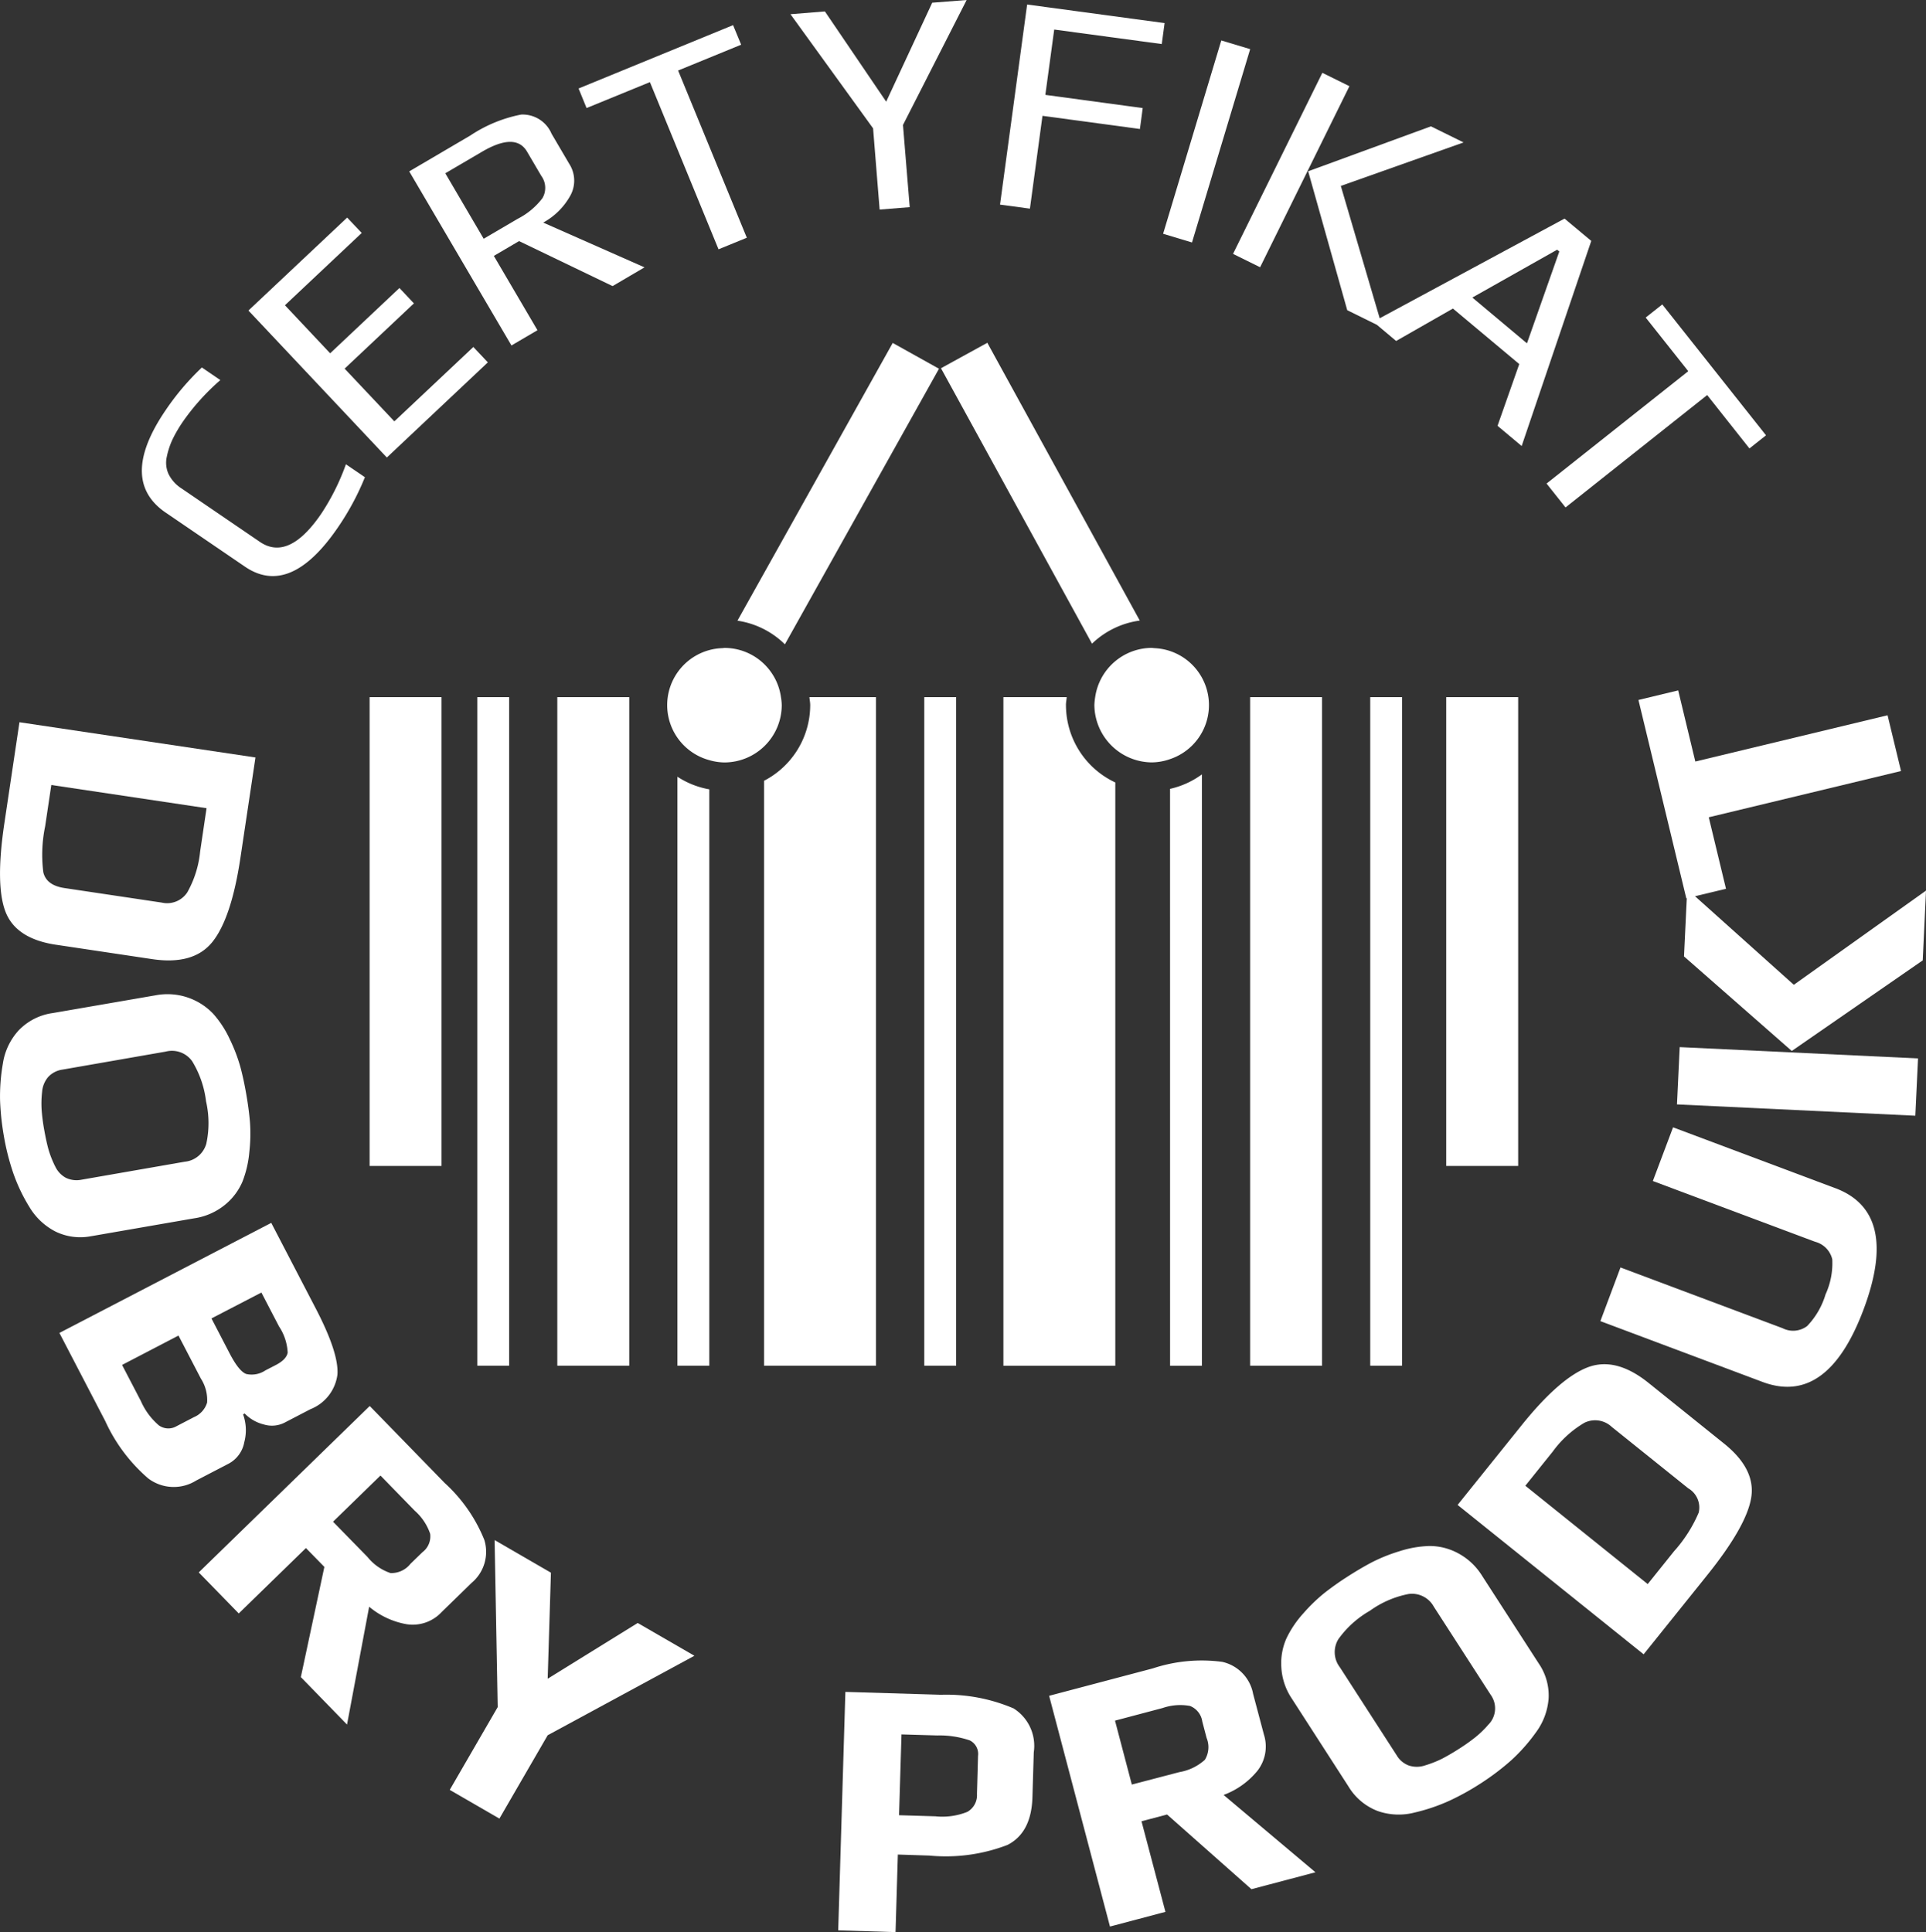
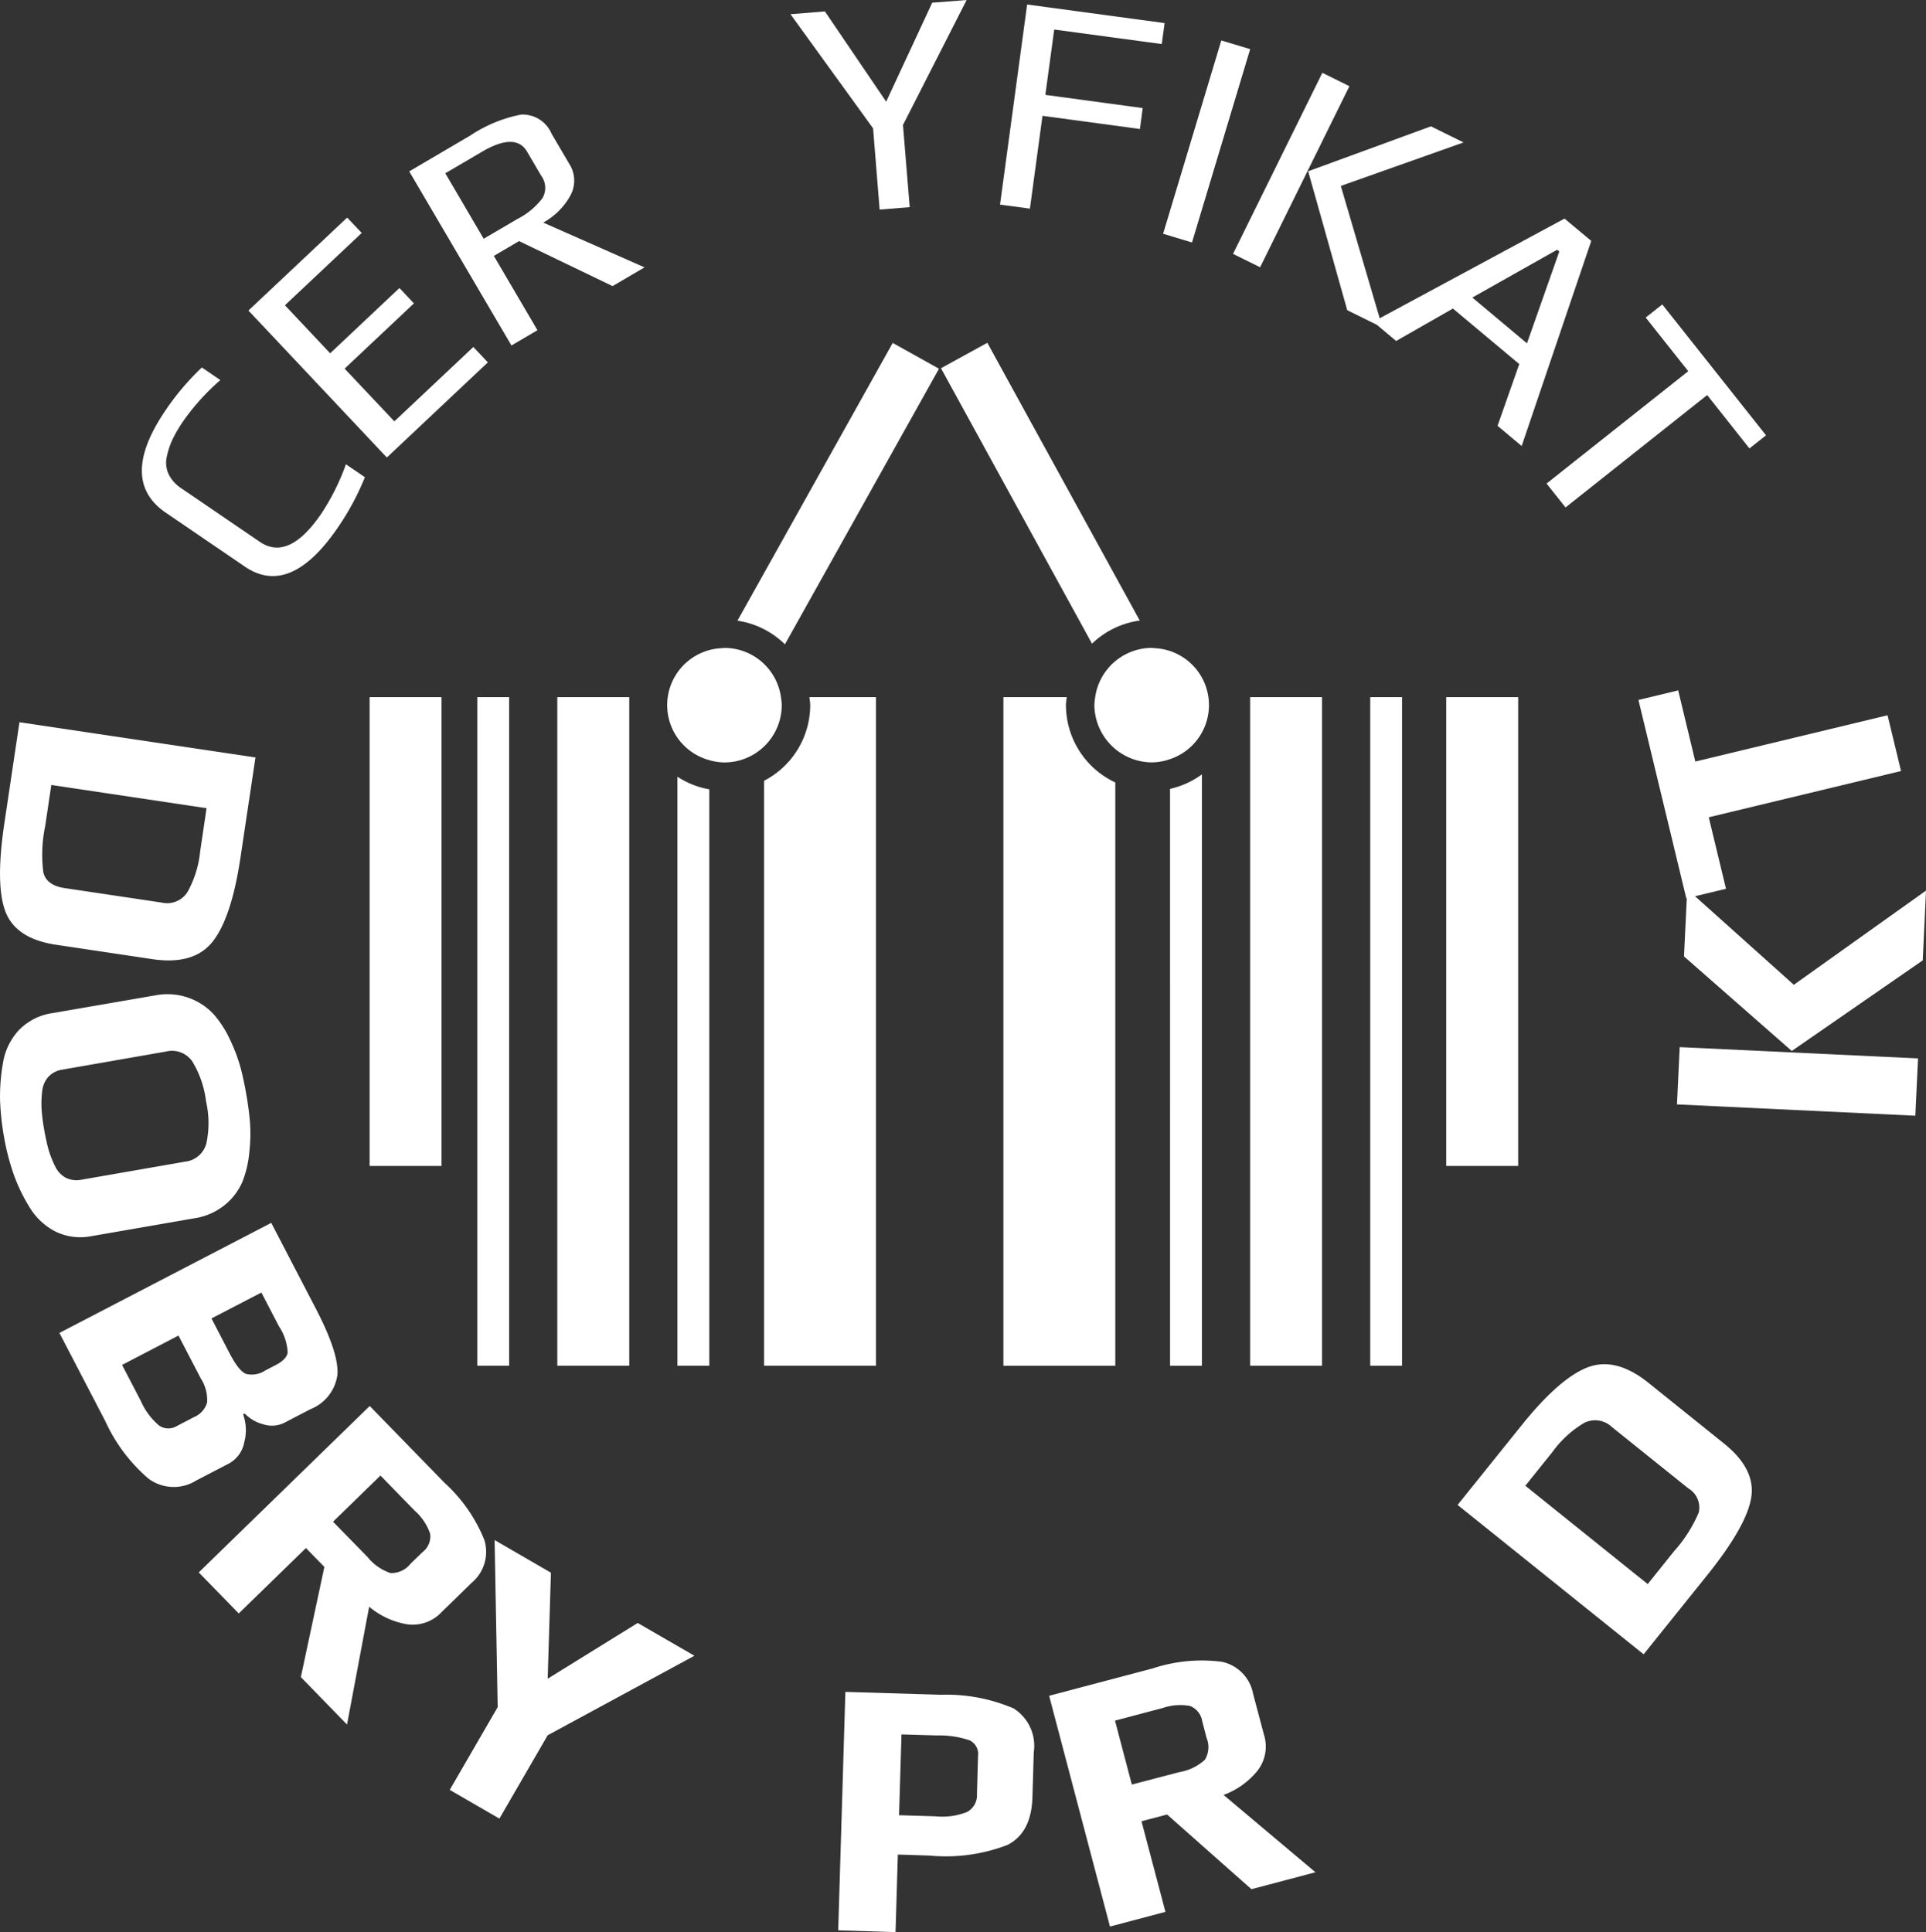
<svg xmlns="http://www.w3.org/2000/svg" width="142.969" height="143.439" viewBox="0 0 142.969 143.439">
  <rect x="0" y="0" width="142.969" height="143.439" fill="#333333" stroke="none" />
  <defs>
    <clipPath id="a">
      <rect width="142.969" height="143.439" fill="none" />
    </clipPath>
  </defs>
  <g transform="translate(0 0)">
    <rect width="2.362" height="49.631" transform="translate(35.432 51.755)" fill="#fff" />
    <rect width="5.34" height="49.631" transform="translate(41.37 51.755)" fill="#fff" />
    <g transform="translate(0 0)">
      <g clip-path="url(#a)">
        <path d="M17.969,64.33h2.365V21.541a6.289,6.289,0,0,1-2.365-.937Z" transform="translate(32.317 37.057)" fill="#fff" />
        <path d="M28.576,68.125V18.494H23.634c.017.2.059.389.059.59A6.335,6.335,0,0,1,20.267,24.7V68.125Z" transform="translate(36.45 33.262)" fill="#fff" />
        <rect width="2.362" height="49.631" transform="translate(101.714 51.755)" fill="#fff" />
        <rect width="5.34" height="49.631" transform="translate(92.798 51.755)" fill="#fff" />
        <rect width="5.34" height="34.802" transform="translate(107.355 51.755)" fill="#fff" />
        <path d="M36.171,31.43a6.33,6.33,0,0,1,3.546-1.715L28.4,9.093,24.96,10.982Z" transform="translate(44.89 16.355)" fill="#fff" />
        <path d="M34.522,11.015,31.088,9.1,19.561,29.72a6.325,6.325,0,0,1,3.523,1.755Z" transform="translate(35.18 16.359)" fill="#fff" />
        <rect width="5.34" height="34.802" transform="translate(27.436 51.755)" fill="#fff" />
        <path d="M31.037,64.444H33.4v-43.9a6.364,6.364,0,0,1-2.365,1.075Z" transform="translate(55.819 36.944)" fill="#fff" />
        <path d="M31.258,19.086c0-.2.042-.395.059-.593h-4.7V68.127h8.306v-43.3a6.349,6.349,0,0,1-3.663-5.742" transform="translate(47.867 33.261)" fill="#fff" />
-         <rect width="2.365" height="49.631" transform="translate(68.61 51.755)" fill="#fff" />
        <path d="M29.029,21.437a4.3,4.3,0,0,0,4.251,4.251,4.157,4.157,0,0,0,1.366-.243,4.23,4.23,0,0,0-1.125-8.236l-.241-.022a4.266,4.266,0,0,0-4.192,3.658,4.63,4.63,0,0,0-.059.593" transform="translate(52.208 30.91)" fill="#fff" />
        <path d="M25.335,18.89a4.23,4.23,0,0,0-3.386-1.7l-.173.017a4.232,4.232,0,0,0-.954,8.314,4.164,4.164,0,0,0,1.128.171A4.264,4.264,0,0,0,26.2,21.437a4.137,4.137,0,0,0-.059-.593,4.213,4.213,0,0,0-.806-1.953" transform="translate(31.83 30.91)" fill="#fff" />
        <path d="M5.538,20.525l5.874,4.007q3.354,2.292,6.909-2.916a19.5,19.5,0,0,0,2-3.722l-1.41-.96a16.86,16.86,0,0,1-1.83,3.669q-2.422,3.547-4.559,2.09l-5.8-3.957a2.685,2.685,0,0,1-.982-1.086,2.037,2.037,0,0,1-.123-1.287,5.83,5.83,0,0,1,.434-1.3,10.188,10.188,0,0,1,.789-1.338A16.893,16.893,0,0,1,9.59,10.683L8.219,9.748A18.956,18.956,0,0,0,5.541,12.9q-3.555,5.205,0,7.629" transform="translate(6.767 17.533)" fill="#fff" />
        <path d="M24.363,16.52l-1.077-1.142L17.422,20.9l-3.691-3.915,5.144-4.844L17.8,11l-5.144,4.847L9.3,12.281,15,6.913,13.919,5.772l-7.329,6.9L16.865,23.584Z" transform="translate(11.851 10.381)" fill="#fff" />
        <path d="M20.373,19.057l-3.238-5.516,1.872-1.1,6.943,3.341,2.37-1.391L20.8,11.067a5.092,5.092,0,0,0,2.012-2A2.3,2.3,0,0,0,22.729,6.7l-1.31-2.23a2.332,2.332,0,0,0-2.253-1.422A10.358,10.358,0,0,0,15.394,4.6L10.855,7.267,18.442,20.19ZM13.533,7.407l2.709-1.59Q18.748,4.344,19.6,5.8l1.052,1.791a1.511,1.511,0,0,1,.092,1.662,5.362,5.362,0,0,1-1.833,1.531l-2.53,1.483Z" transform="translate(19.523 5.457)" fill="#fff" />
        <path d="M27.586,15.557l2.233-.179-.5-6.1L34.045,0,31.49.2,28.073,7.547l-4.55-6.7-2.555.207L27.1,9.526Z" transform="translate(37.71 0.001)" fill="#fff" />
        <path d="M29.677,8.383l7.234.977.207-1.553L29.89,6.827l.658-4.85,7.984,1.077.21-1.556L28.538.119,26.526,14.974l2.219.3Z" transform="translate(47.707 0.216)" fill="#fff" />
        <rect width="14.988" height="2.239" transform="translate(86.339 17.355) rotate(-73.254)" fill="#fff" />
        <rect width="14.988" height="2.241" transform="translate(91.529 18.848) rotate(-63.746)" fill="#fff" />
        <path d="M37.6,17,39.8,18.085l1.43,1.2,4.215-2.407L50.369,21l-1.612,4.584,1.791,1.5,5.166-15.227L53.73,10.2l-13.721,7.4L37.123,7.775l9.112-3.229L43.812,3.351,34.7,6.687ZM53.181,12.51l.16.134-2.4,6.817-4.055-3.4Z" transform="translate(62.407 6.028)" fill="#fff" />
        <path d="M41.023,21.37l1.408,1.774L52.945,14.8l3.137,3.963,1.231-.974-7.7-9.716-1.231.974,3.159,3.982Z" transform="translate(73.78 14.528)" fill="#fff" />
-         <path d="M20.642,4.9l5.093,12.411,2.1-.859-5.1-12.414,4.679-1.917-.6-1.452L15.347,5.372l.593,1.452Z" transform="translate(27.602 1.197)" fill="#fff" />
        <path d="M4.161,35.678l7.125,1.066q3.106.466,4.5-1.3t2.06-6.218l1.117-7.452L1.443,19.159.327,26.634q-.693,4.618.087,6.61t3.747,2.435m-.812-8.784.459-3.078L15.332,25.54l-.476,3.213a7.718,7.718,0,0,1-.951,3.031A1.793,1.793,0,0,1,12,32.547L4.79,31.47c-.9-.134-1.424-.526-1.576-1.175a10.405,10.405,0,0,1,.134-3.4" transform="translate(0.001 34.458)" fill="#fff" />
        <path d="M6.786,44.341l7.637-1.326a4.666,4.666,0,0,0,2.275-1,4.491,4.491,0,0,0,1.3-1.721,7.934,7.934,0,0,0,.512-2.222,11.968,11.968,0,0,0,.042-2.236c-.056-.646-.148-1.326-.274-2.046-.12-.7-.26-1.354-.425-1.976a12.286,12.286,0,0,0-.789-2.079,7.657,7.657,0,0,0-1.234-1.9,4.69,4.69,0,0,0-4.282-1.374L3.909,27.78a4.315,4.315,0,0,0-2.521,1.282A4.673,4.673,0,0,0,.212,31.538a14.1,14.1,0,0,0-.207,2.723,19.264,19.264,0,0,0,.283,2.653,17.553,17.553,0,0,0,.7,2.757,12.729,12.729,0,0,0,1.195,2.507A4.818,4.818,0,0,0,4.122,44a4.2,4.2,0,0,0,2.664.339M4.08,39.133a7.64,7.64,0,0,1-.473-1.2q-.168-.6-.325-1.483a13.785,13.785,0,0,1-.193-1.506,7.421,7.421,0,0,1,.036-1.307,1.913,1.913,0,0,1,.456-1.117,1.778,1.778,0,0,1,1.055-.543L12.3,30.64a1.844,1.844,0,0,1,1.965.714,7.381,7.381,0,0,1,1.03,2.978,7.218,7.218,0,0,1,.02,3.143,1.842,1.842,0,0,1-1.6,1.34L6.058,40.149a1.837,1.837,0,0,1-1.175-.143,1.863,1.863,0,0,1-.8-.873" transform="translate(0 47.428)" fill="#fff" />
        <path d="M15.3,48.718a3.453,3.453,0,0,0-.09-2.062l.12-.062a2.962,2.962,0,0,0,1.408.809,2.065,2.065,0,0,0,1.536-.123l1.937-1.007a3.209,3.209,0,0,0,2-2.547q.134-1.578-1.6-4.917l-3.311-6.369L1.576,40.611l3.4,6.537a12.39,12.39,0,0,0,3.2,4.27,3.142,3.142,0,0,0,3.554.151l2.421-1.259A2.263,2.263,0,0,0,15.3,48.718m-3.758-1.844-1.259.655a1.207,1.207,0,0,1-1.321-.053,5.016,5.016,0,0,1-1.335-1.8l-1.4-2.689,4.189-2.18,1.665,3.2a2.926,2.926,0,0,1,.459,1.774,1.7,1.7,0,0,1-1,1.091m5.029-9.26,1.31,2.519a3.835,3.835,0,0,1,.641,1.945q-.1.512-.876.915l-.775.4a1.823,1.823,0,0,1-1.43.266q-.537-.2-1.229-1.531l-1.346-2.591Z" transform="translate(2.834 58.342)" fill="#fff" />
        <path d="M26.476,47.256a11.563,11.563,0,0,0-2.955-4.248L17.963,37.3,5.272,49.654,8.241,52.7l4.987-4.855,1.368,1.4-1.746,8.18,3.428,3.523L17.921,52.2a5.89,5.89,0,0,0,2.784,1.3,2.93,2.93,0,0,0,2.594-.9l2.225-2.169a3,3,0,0,0,.951-3.173m-4.587.884-.9.873a1.8,1.8,0,0,1-1.486.686A3.7,3.7,0,0,1,17.8,48.51L15.24,45.89l3.52-3.428,2.552,2.619a3.985,3.985,0,0,1,1.136,1.7,1.463,1.463,0,0,1-.56,1.363" transform="translate(9.482 67.078)" fill="#fff" />
        <path d="M19.2,51.147l.241-7.869-4.181-2.423.229,12.4L11.93,59.4l3.686,2.132L19.2,55.344l10.892-5.9L25.883,47.01Z" transform="translate(21.455 73.476)" fill="#fff" />
        <path d="M35.222,46.092a12.689,12.689,0,0,0-5.362-1l-7.094-.213-.532,17.7,4.256.134.171-5.759,2.345.076a12.75,12.75,0,0,0,5.79-.789q1.771-.9,1.855-3.518l.1-3.353a3.286,3.286,0,0,0-1.528-3.283m-2.689,6.375a1.419,1.419,0,0,1-.722,1.326,4.971,4.971,0,0,1-2.362.327l-2.7-.081.182-6,2.65.078A6.944,6.944,0,0,1,32,48.479a1.12,1.12,0,0,1,.613,1.15Z" transform="translate(39.987 80.723)" fill="#fff" />
        <path d="M43.287,52.26a2.921,2.921,0,0,0,.487-2.695l-.8-3.011a2.993,2.993,0,0,0-2.295-2.387,11.546,11.546,0,0,0-5.149.484l-7.7,2.035,4.517,17.13,4.117-1.089L34.687,56l1.9-.5,6.26,5.544L47.6,59.788l-6.82-5.74a5.854,5.854,0,0,0,2.507-1.788m-3.9-.82a3.739,3.739,0,0,1-1.878.91l-3.54.926L32.72,48.53l3.532-.935a4.01,4.01,0,0,1,2.037-.154A1.464,1.464,0,0,1,39.2,48.6l.319,1.215a1.8,1.8,0,0,1-.132,1.629" transform="translate(50.048 79.205)" fill="#fff" />
-         <path d="M48.9,43.233a4.7,4.7,0,0,0-1.819-1.7A4.475,4.475,0,0,0,45,41.011a7.949,7.949,0,0,0-2.247.392,12.291,12.291,0,0,0-2.074.837c-.576.305-1.164.655-1.777,1.047s-1.147.775-1.651,1.164a12.4,12.4,0,0,0-1.609,1.542,7.749,7.749,0,0,0-1.271,1.878A4.54,4.54,0,0,0,33.991,50a4.611,4.611,0,0,0,.786,2.351l4.2,6.515a4.33,4.33,0,0,0,2.166,1.819,4.7,4.7,0,0,0,2.737.115,13.649,13.649,0,0,0,2.586-.876A18.821,18.821,0,0,0,48.8,58.63a18.464,18.464,0,0,0,2.27-1.721,13.135,13.135,0,0,0,1.839-2.085,4.825,4.825,0,0,0,.923-2.493,4.194,4.194,0,0,0-.725-2.586Zm.462,11.037a7.619,7.619,0,0,1-.926.907,14.043,14.043,0,0,1-1.234.879c-.5.322-.943.574-1.31.764a8.169,8.169,0,0,1-1.217.476,1.9,1.9,0,0,1-1.206.017,1.746,1.746,0,0,1-.915-.764L38.34,50.019a1.844,1.844,0,0,1-.115-2.09,7.369,7.369,0,0,1,2.342-2.11,7.267,7.267,0,0,1,2.882-1.245,1.846,1.846,0,0,1,1.861.943l4.217,6.534a1.716,1.716,0,0,1-.162,2.219" transform="translate(61.123 73.759)" fill="#fff" />
        <path d="M58.452,42.088l-5.617-4.514q-2.447-1.965-4.545-1.142t-4.909,4.332l-4.718,5.871,13.81,11.09,4.732-5.894q2.922-3.644,3.255-5.751t-2.009-3.993m-1.895,5.127a10.39,10.39,0,0,1-1.833,2.868l-1.948,2.429-9.084-7.3,2.032-2.533A7.785,7.785,0,0,1,48.07,40.54a1.8,1.8,0,0,1,2.034.3l5.684,4.564a1.647,1.647,0,0,1,.77,1.808" transform="translate(69.536 65.087)" fill="#fff" />
-         <path d="M59.88,34.419,47.846,29.905l-1.5,3.985L58.388,38.4a1.765,1.765,0,0,1,1.276,1.3,5.557,5.557,0,0,1-.5,2.611,5.777,5.777,0,0,1-1.363,2.345,1.725,1.725,0,0,1-1.825.162L43.945,40.307l-1.494,3.985,12.036,4.514q4.806,1.8,7.5-5.379,2.7-7.207-2.1-9.008" transform="translate(76.347 53.785)" fill="#fff" />
        <rect width="4.258" height="17.712" transform="translate(124.484 81.988) rotate(-87.283)" fill="#fff" />
-         <path d="M54.993,40.17l-7.335-6.576,2.3-.551-1.279-5.309L62.952,24.3l-1-4.139L47.681,23.595,46.41,18.314l-2.95.711L47.012,33.75l.036-.008-.207,4.321,8,7.019,9.722-6.725.243-5.18Z" transform="translate(78.164 32.939)" fill="#fff" />
+         <path d="M54.993,40.17l-7.335-6.576,2.3-.551-1.279-5.309L62.952,24.3l-1-4.139L47.681,23.595,46.41,18.314l-2.95.711L47.012,33.75l.036-.008-.207,4.321,8,7.019,9.722-6.725.243-5.18" transform="translate(78.164 32.939)" fill="#fff" />
      </g>
    </g>
  </g>
</svg>